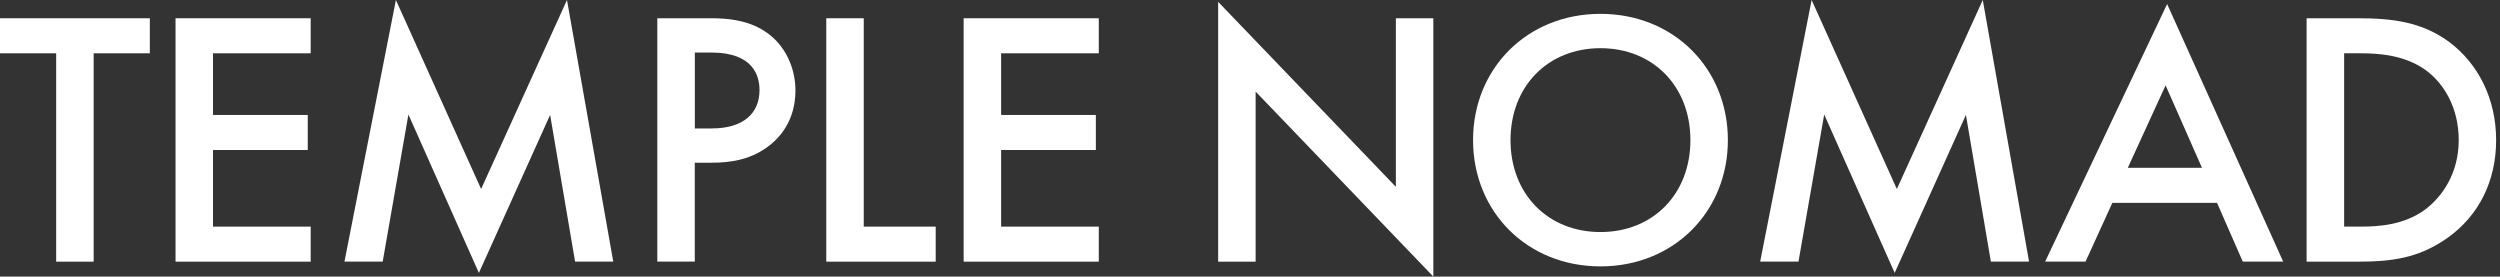
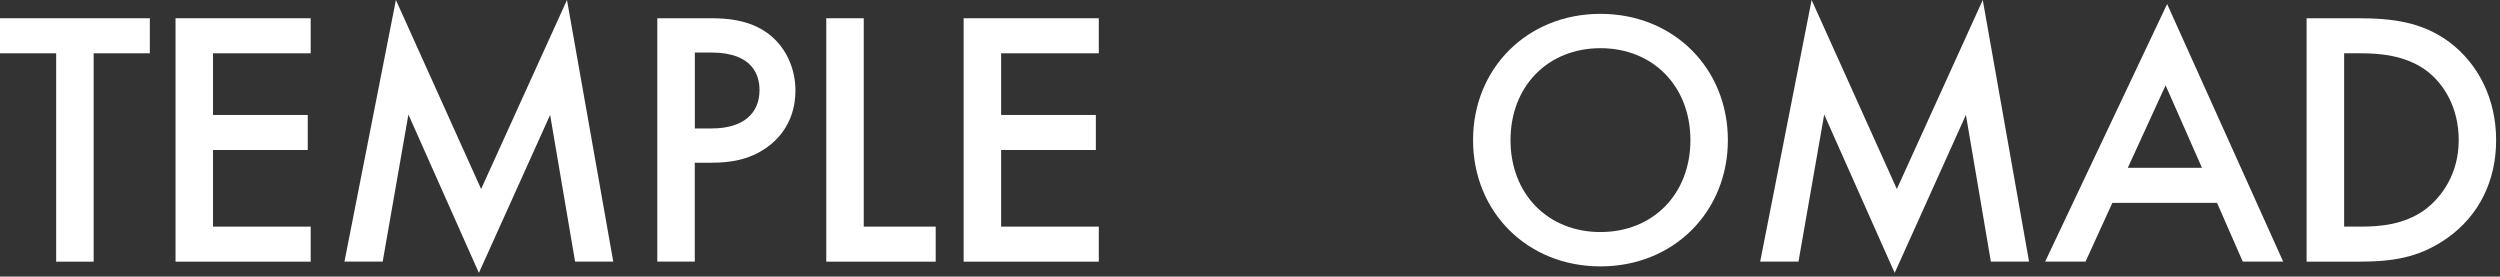
<svg xmlns="http://www.w3.org/2000/svg" width="235" height="26" viewBox="0 0 235 26" fill="none">
  <rect x="0" y="0" width="235" height="26" fill="#333333" stroke="none" />
  <path d="M8.803 5.01V24.596H5.28V5.01H0V1.716H14.083V5.01H8.803Z" fill="white" />
  <path d="M29.204 5.01H20.023V10.807H28.928V14.101H20.023V21.302H29.204V24.596H16.501V1.716H29.204V5.01Z" fill="white" />
  <path d="M32.379 24.59L37.215 0L45.225 17.767L53.296 0L57.646 24.59H54.058L51.712 10.801L45.016 25.652L38.391 10.765L35.973 24.59H32.379Z" fill="white" />
  <path d="M66.869 1.716C68.285 1.716 70.253 1.854 71.909 2.952C73.842 4.218 74.772 6.414 74.772 8.509C74.772 9.847 74.424 11.905 72.528 13.513C70.697 15.055 68.591 15.295 66.899 15.295H65.309V24.59H61.787V1.716H66.869ZM65.315 12.073H66.905C69.941 12.073 71.394 10.597 71.394 8.473C71.394 7.207 70.877 4.938 66.869 4.938H65.315V12.073Z" fill="white" />
-   <path d="M81.192 1.716V21.302H87.955V24.596H77.67V1.716H81.192Z" fill="white" />
+   <path d="M81.192 1.716V21.302H87.955V24.596H77.67V1.716H81.192" fill="white" />
  <path d="M103.286 5.01H94.105V10.807H103.01V14.101H94.105V21.302H103.286V24.596H90.583V1.716H103.286V5.01Z" fill="white" />
-   <path d="M114.507 0.174L131.212 17.563V1.716H134.734V26L118.029 8.611V24.596H114.507V0.174Z" fill="white" />
  <path d="M162.42 13.171C162.42 19.892 157.344 25.04 150.444 25.04C143.543 25.04 138.467 19.898 138.467 13.171C138.467 6.444 143.543 1.302 150.444 1.302C157.344 1.302 162.42 6.444 162.42 13.171ZM158.898 13.171C158.898 8.095 155.376 4.53 150.444 4.53C145.511 4.53 141.989 8.095 141.989 13.171C141.989 18.247 145.511 21.812 150.444 21.812C155.376 21.812 158.898 18.247 158.898 13.171Z" fill="white" />
  <path d="M165.457 24.59L170.293 0L178.304 17.767L186.38 0L190.731 24.59H187.142L184.796 10.801L178.1 25.652L171.475 10.765L169.057 24.59H165.457Z" fill="white" />
  <path d="M208.402 19.07H198.561L196.041 24.59H192.243L203.71 0.378L214.618 24.59H210.82L208.402 19.07ZM206.986 15.775L203.566 8.023L200.013 15.775H206.986Z" fill="white" />
  <path d="M221.657 1.716C224.867 1.716 227.663 2.058 230.22 3.942C233.016 6.036 234.636 9.361 234.636 13.171C234.636 16.981 233.046 20.27 230.01 22.4C227.315 24.284 224.795 24.596 221.585 24.596H216.821V1.716H221.657ZM220.349 21.302H221.867C223.595 21.302 225.977 21.164 227.976 19.688C229.566 18.487 231.12 16.291 231.12 13.171C231.12 10.051 229.668 7.789 228.012 6.589C226.007 5.148 223.559 5.01 221.867 5.01H220.349V21.302Z" fill="white" />
</svg>